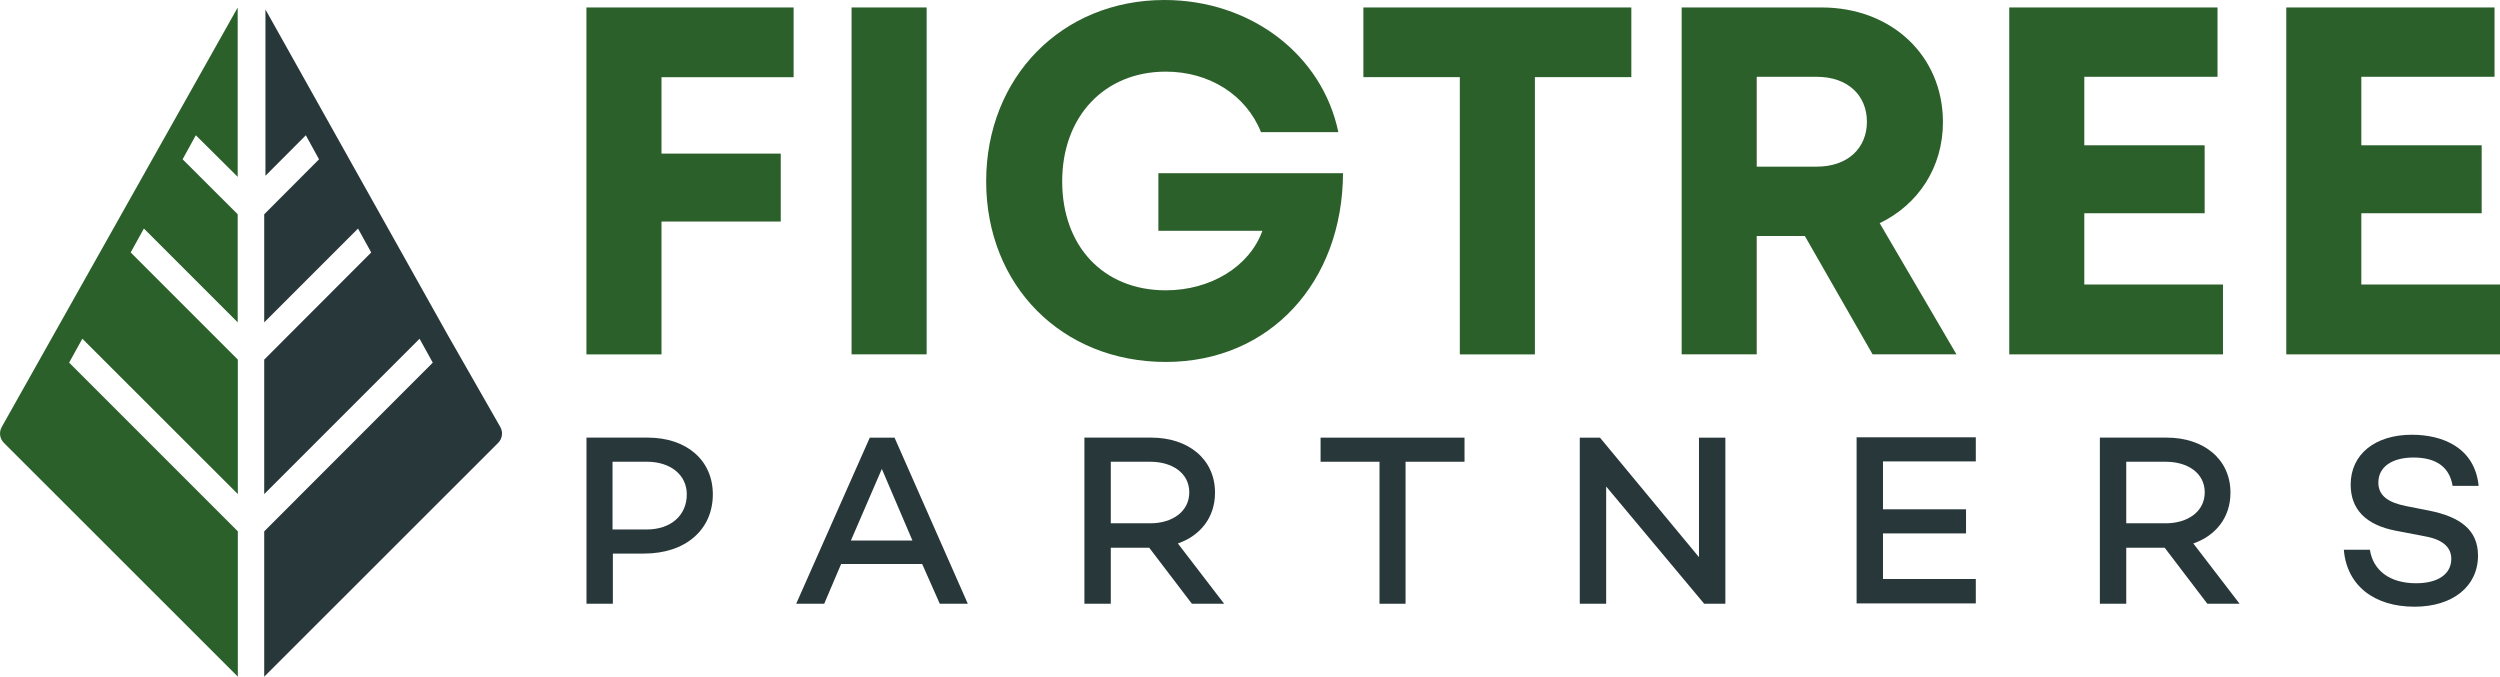
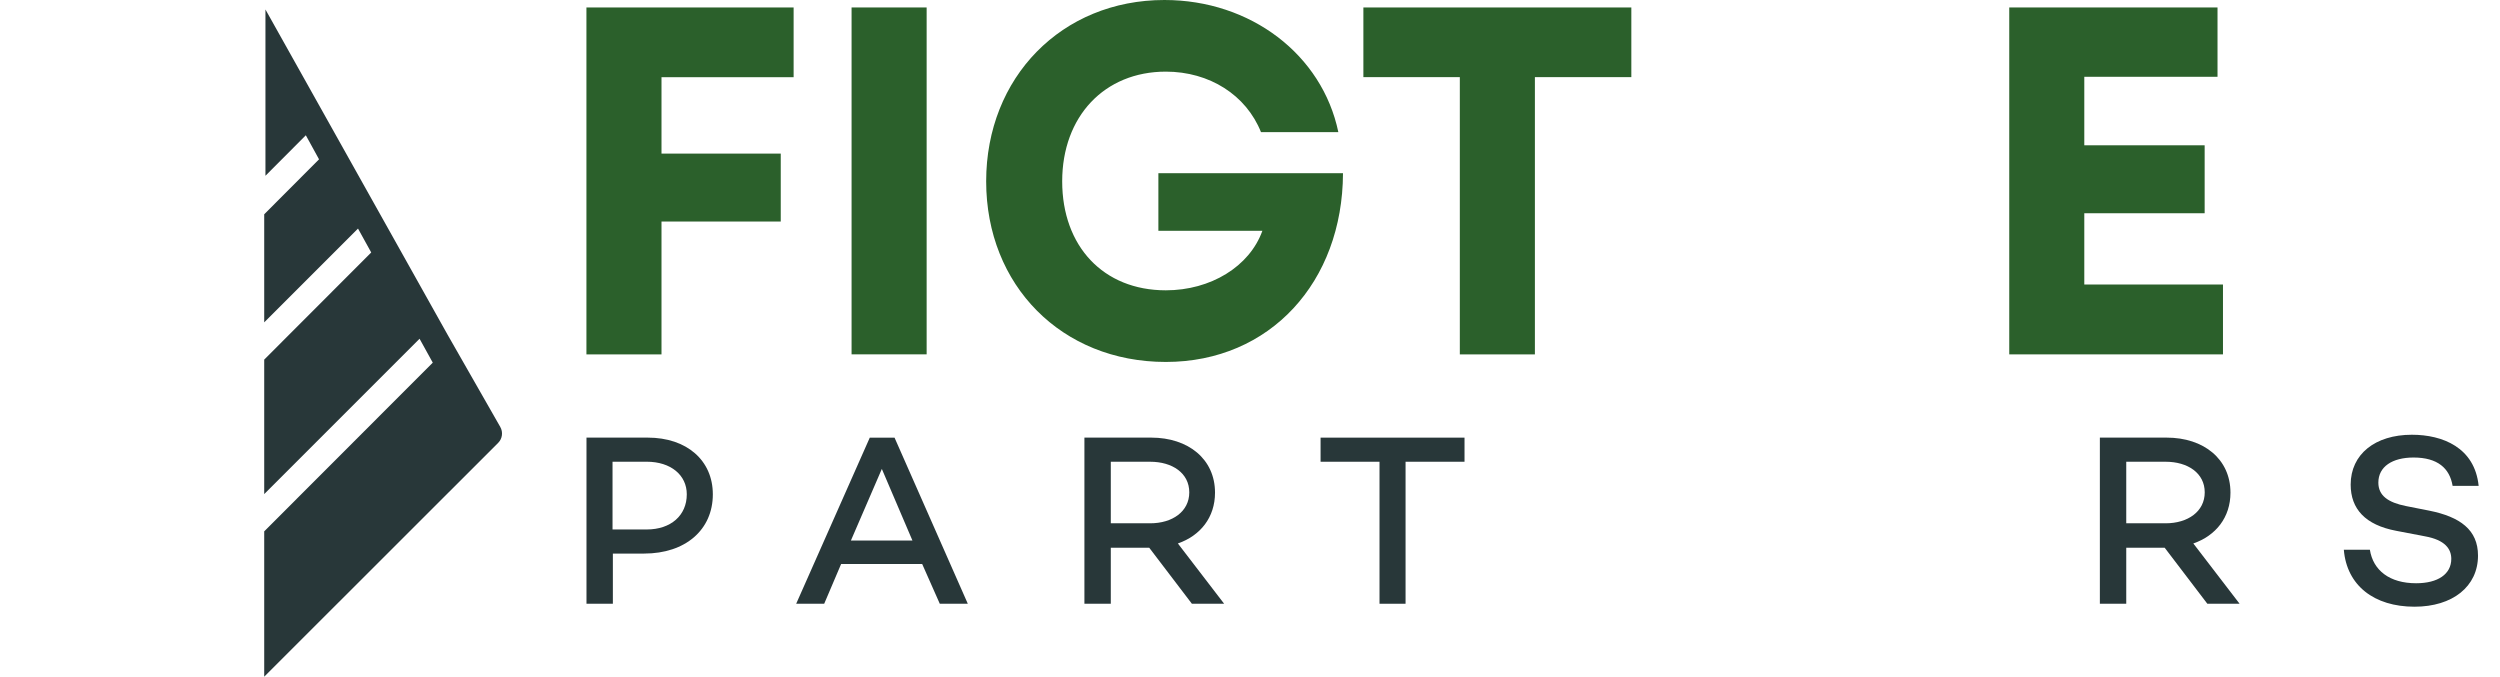
<svg xmlns="http://www.w3.org/2000/svg" id="Layer_2" data-name="Layer 2" viewBox="0 0 887.83 240.3">
  <defs>
    <style>      .cls-1 {        fill: #2b602b;      }      .cls-1, .cls-2 {        stroke-width: 0px;      }      .cls-2 {        fill: #283739;      }    </style>
  </defs>
  <g id="Layer_1-2" data-name="Layer 1">
    <g id="Layer_1-2" data-name="Layer 1-2">
      <g>
        <g>
          <path class="cls-1" d="m234.92,27.42v27.12h42.35v24.13h-42.35v47.18h-26.66V2.65h73.58v24.77s-46.93,0-46.93,0Z" />
          <path class="cls-1" d="m302.42,2.65h26.66v123.19h-26.66V2.65Z" />
          <path class="cls-1" d="m476.94,61.52c-.13,38.6-25.9,67.02-62.92,67.02s-63.8-27.22-63.8-64.14S377.05,0,413.52,0c30.61,0,56.03,19.37,61.77,46.93h-27.47c-5.28-13.21-18.32-21.49-33.8-21.49-21.82,0-36.8,15.93-36.8,38.96s14.59,38.7,36.8,38.7c15.91,0,29.73-8.43,34.29-21.13h-36.93v-20.45h65.57Z" />
          <path class="cls-1" d="m579.34,27.39h-34.25v98.46h-26.66V27.39h-34.25V2.65h95.16v24.73h0Z" />
-           <path class="cls-1" d="m640.97,83.8h-17.1v42.04h-26.66V2.65h49.72c24.67,0,43.07,16.99,43.07,40.75,0,16.11-8.83,29.29-22.46,35.86l27.26,46.58h-29.78l-24.07-42.04h0Zm-17.1-24.62h21.32c11.15,0,17.81-6.7,17.81-15.95s-6.66-15.95-17.81-15.95h-21.32v31.9Z" />
          <path class="cls-1" d="m789.45,101.05v24.8h-75.9V2.65h73.96v24.62h-47.31v24.33h42.74v24.13h-42.74v25.31h49.25Z" />
-           <path class="cls-1" d="m887.83,101.05v24.8h-75.9V2.65h73.96v24.62h-47.31v24.33h42.74v24.13h-42.74v25.31h49.25Z" />
        </g>
        <g>
-           <path class="cls-1" d="m.62,151.63c-1.04,1.83-.74,4.14.75,5.63l83.09,83.04v-51.61l-59.91-59.91,4.69-8.49,55.22,55.17v-47.76l-38.05-38.05,4.69-8.49,33.31,33.31v-38.38l-19.56-19.52,4.69-8.54,14.87,14.77V2.68L.62,151.63Z" />
          <path class="cls-2" d="m177.67,151.63l-18.76-32.84L94.27,3.37v59.05l14.34-14.38,4.69,8.54-19.47,19.52v38.38l33.31-33.31,4.69,8.49-38,38.05v47.76l55.17-55.17,4.69,8.49-59.86,59.91v51.61l83.09-83.04c1.48-1.49,1.8-3.8.75-5.63h0Z" />
        </g>
      </g>
    </g>
    <g>
      <path class="cls-2" d="m253.15,175.54c0,12.61-9.72,21.05-24.4,21.05h-11.1v17.81h-9.37v-58.99h21.74c13.88,0,23.13,8.1,23.13,20.12Zm-9.25,0c0-6.82-5.67-11.57-14.23-11.57h-12.14v24.06h12.14c8.56,0,14.23-4.97,14.23-12.49Z" />
      <path class="cls-2" d="m327.51,200.3h-28.8l-6.01,14.11h-9.95l26.14-58.99h8.79l26.02,58.99h-9.95l-6.25-14.11Zm-3.47-8.33l-10.87-25.44-10.99,25.44h21.86Z" />
      <path class="cls-2" d="m408.13,194.51h-13.65v19.89h-9.37v-58.99h23.71c13.19,0,22.67,7.63,22.67,19.55,0,8.79-5.2,15.27-13.19,18.04l16.42,21.4h-11.45l-15.15-19.89Zm-13.65-8.67h13.99c7.86,0,13.88-4.16,13.88-10.99s-6.01-10.87-13.88-10.87h-13.99v21.86Z" />
      <path class="cls-2" d="m520.09,163.98h-20.93v50.43h-9.25v-50.43h-20.93v-8.56h51.12v8.56h0Z" />
-       <path class="cls-2" d="m612.73,155.42v58.99h-7.52l-34.81-41.64v41.64h-9.37v-58.99h7.17l35.16,42.45v-42.45h9.37Z" />
-       <path class="cls-2" d="m668.71,163.98v16.89h29.49v8.56h-29.49v16.19h32.96v8.67h-42.33v-58.99h42.33v8.56h-32.96v.12Z" />
      <path class="cls-2" d="m768.75,194.51h-13.65v19.89h-9.37v-58.99h23.71c13.19,0,22.67,7.63,22.67,19.55,0,8.79-5.2,15.27-13.19,18.04l16.42,21.4h-11.45l-15.15-19.89Zm-13.65-8.67h13.99c7.86,0,13.88-4.16,13.88-10.99s-6.01-10.87-13.88-10.87h-13.99v21.86Z" />
      <path class="cls-2" d="m880.25,172.54h-9.25c-1.04-6.25-5.32-10.06-13.88-10.06-7.52,0-12.49,3.24-12.49,8.91,0,4.63,3.47,7.06,9.83,8.33l8.21,1.62c10.99,2.2,17.35,6.82,17.35,15.96,0,10.99-9.02,18.16-22.55,18.16-14.34,0-24.06-7.52-25.1-20.24h9.25c1.16,7.4,7.06,11.91,16.42,11.91,7.75,0,12.49-3.24,12.49-8.67,0-3.59-2.31-6.71-9.25-7.98l-10.29-1.97c-10.99-2.08-16.19-7.75-16.19-16.42,0-10.76,8.67-17.7,21.74-17.7,10.87,0,22.32,4.51,23.71,18.16Z" />
    </g>
  </g>
</svg>